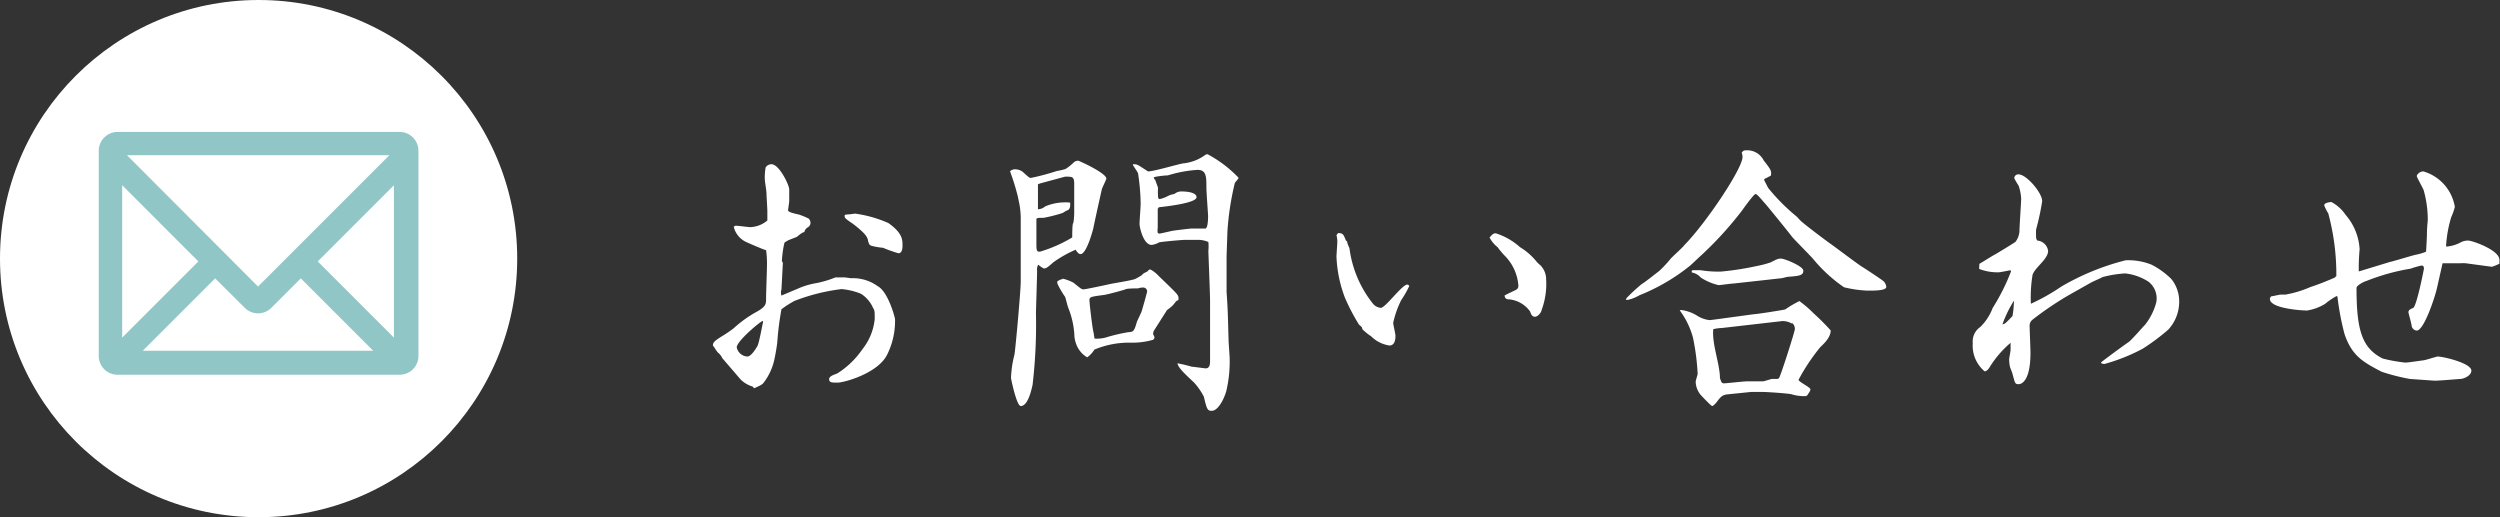
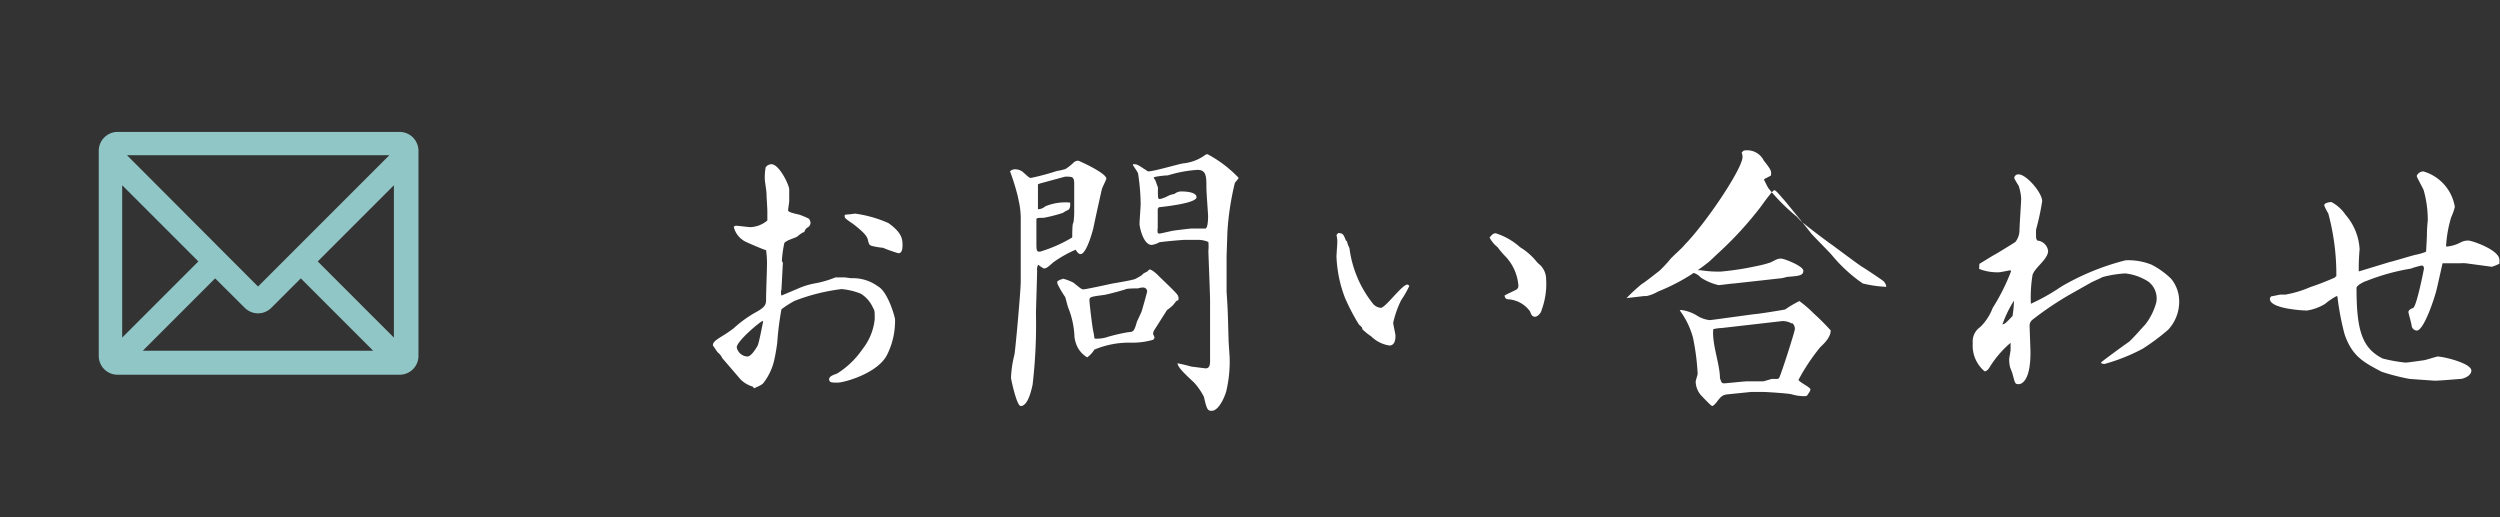
<svg xmlns="http://www.w3.org/2000/svg" viewBox="0 0 177.2 36.66">
  <rect x="0" y="0" width="177.2" height="36.66" fill="#333333" stroke="none" />
  <defs>
    <style>.cls-1{fill:#fff;}.cls-2{fill:#91c6c7;}</style>
  </defs>
  <title>Asset 3</title>
  <g id="Layer_2" data-name="Layer 2">
    <g id="レイヤー_2" data-name="レイヤー 2">
-       <circle class="cls-1" cx="18.33" cy="18.33" r="18.33" />
      <path class="cls-1" d="M55.49,18.62l-.1,1.9a.67.67,0,0,0,0,.43l1.3-.55a5.36,5.36,0,0,1,1.16-.33,7.27,7.27,0,0,0,1.37-.41l.65,0,.45.06a3,3,0,0,1,1.9.57c.73.39,1.22,2.22,1.22,2.34a5.35,5.35,0,0,1-.55,2.49c-.65,1.35-3.08,2-3.51,2s-.61,0-.61-.25.51-.35.59-.41a6.06,6.06,0,0,0,1.77-1.71A4.08,4.08,0,0,0,62,22.62c0-.55,0-.61-.12-.8a2.23,2.23,0,0,0-.86-1,4.79,4.79,0,0,0-1.37-.33,13.82,13.82,0,0,0-3.34.84,7,7,0,0,0-.92.59,21.08,21.08,0,0,0-.29,2.24c0,.18-.14,1-.18,1.16a4.19,4.19,0,0,1-.78,1.79c-.12.16-.26.22-.69.41l-.1-.12a2,2,0,0,1-.86-.51L51.2,25.39A1.12,1.12,0,0,0,50.9,25c-.08-.06-.31-.45-.37-.51,0-.24.16-.35.63-.65a8.89,8.89,0,0,0,.84-.57,8.43,8.43,0,0,1,1.65-1.18c.65-.37.65-.55.65-.94s.06-1.92.06-2.24a6.71,6.71,0,0,0-.06-1.18c-.1,0-1.18-.47-1.35-.55a1.59,1.59,0,0,1-.94-1.1.21.21,0,0,1,.16-.08c.16,0,.88.1,1,.1a2,2,0,0,0,1.22-.47c0-.18,0-.47,0-.67s-.06-1.06-.06-1.24-.12-.88-.12-1a4,4,0,0,1,.06-.86.51.51,0,0,1,.41-.22c.55,0,1.26,1.47,1.26,1.79v.8c0,.12-.08.59-.08.67s.08.16.78.31a5.51,5.51,0,0,1,.69.29.49.49,0,0,1,.12.29.39.39,0,0,1-.24.35.55.55,0,0,0-.2.31c-.06,0-.2.08-.22.1a3.65,3.65,0,0,0-.31.24l-.61.24c-.16.1-.22.12-.27.18a7.41,7.41,0,0,0-.18,1.3Zm-1.43,4.12c-.37.2-1.84,1.47-1.84,1.88a.81.81,0,0,0,.75.65c.27,0,.59-.53.71-.73s.33-1.39.41-1.73Zm6.54-7.6a8.71,8.71,0,0,1,2.37.67c1,.71,1,1.18,1,1.59s-.12.55-.29.55a10,10,0,0,1-1.1-.39c-.14,0-.76-.1-.86-.16s-.1-.06-.16-.22,0-.33-.41-.73a7,7,0,0,0-.73-.61c-.51-.35-.55-.39-.55-.51s0-.08.08-.12A6.27,6.27,0,0,0,60.6,15.14Z" />
      <path class="cls-1" d="M72.14,13.91a16.4,16.4,0,0,0-.55-1.77A.53.53,0,0,1,72,12a.92.92,0,0,1,.49.18c.43.39.47.43.59.43a17.15,17.15,0,0,0,1.83-.49,4.41,4.41,0,0,0,.61-.14,3.42,3.42,0,0,0,.57-.45.48.48,0,0,1,.33-.14c.06,0,2,.88,2,1.27,0,.06-.29.63-.32.75s-.51,2.28-.61,2.79c-.06.24-.49,1.81-.9,1.81-.14,0-.24-.14-.35-.31a8.44,8.44,0,0,0-1.59.9c-.39.35-.49.43-.67.43a2.18,2.18,0,0,1-.39-.27.64.64,0,0,0-.08.41c0,.49-.08,2.65-.08,3.1a36.74,36.74,0,0,1-.24,5c-.24,1.14-.55,1.51-.84,1.51s-.69-1.92-.69-2a7.75,7.75,0,0,1,.24-1.63c.06-.22.43-4.32.45-5.14,0-.16,0-.31,0-.47s0-3.38,0-4a5.66,5.66,0,0,0-.1-1.1ZM73.73,13l-.16.06c0,.16,0,1.67,0,1.77a.78.78,0,0,0,.51-.2,3.66,3.66,0,0,1,1.77-.27,1,1,0,0,1,0,.24.38.38,0,0,1-.14.29c-.06,0-.33.16-.37.2a11.19,11.19,0,0,1-1.37.35c-.41,0-.45,0-.51.08,0,.2,0,1.37,0,1.61,0,.63,0,.71.25.71A9.93,9.93,0,0,0,76,16.83c0-.14,0-.92.06-1s.08-.67.08-.73c0-.31,0-1.69,0-2s0-.57-.33-.57a1.44,1.44,0,0,0-.35,0Zm1.59,6.75a3.06,3.06,0,0,1,.77.29c.51.41.57.47.71.47s1.77-.35,1.94-.39,1.47-.24,1.73-.35a4.66,4.66,0,0,0,.47-.27c.08-.1.1-.12.39-.26,0,0,.1-.14.18-.14s.39.22.55.39,1.2,1.14,1.37,1.37a.44.44,0,0,1,.08.43c-.12,0-.14.06-.31.27s-.43.37-.49.43l-.92,1.45a.6.6,0,0,0-.06.25.75.75,0,0,1,.1.22.21.21,0,0,1-.12.18,5.35,5.35,0,0,1-1.47.2,6.36,6.36,0,0,0-2.67.49,1.88,1.88,0,0,1-.51.55,1.8,1.8,0,0,1-.77-.92,2,2,0,0,1-.14-.71,6.09,6.09,0,0,0-.41-1.83c-.06-.12-.2-.71-.24-.82a6.5,6.5,0,0,1-.55-.94.58.58,0,0,1,0-.18C75.22,19.79,75.22,19.79,75.32,19.79ZM77.58,24a2.49,2.49,0,0,0,1-.14A13.26,13.26,0,0,1,80,23.54c.37,0,.41-.14.59-.75,0,0,.26-.55.31-.67s.41-1.41.41-1.47a.28.28,0,0,0-.31-.27,1.14,1.14,0,0,0-.33.06c-.12,0-.75,0-.88.06s-1.35.39-1.57.41c-.92.12-1,.14-1,.37s.22,2.08.29,2.28Zm2.73-12.36.06,0c.27,0,.33.08,1,.51.41,0,2.12-.51,2.49-.57a3.15,3.15,0,0,0,1.53-.57.33.33,0,0,1,.2-.08,8.62,8.62,0,0,1,2.2,1.67c0,.08-.25.31-.27.39A19.94,19.94,0,0,0,87,16.4l-.06,1.75c0,.49,0,2.45,0,2.53.1,1.37.1,2.08.14,3.38,0,.22.08,1.18.08,1.39a9.1,9.1,0,0,1-.22,2.18c-.06.33-.51,1.49-1.06,1.49-.31,0-.35-.16-.55-1a4.64,4.64,0,0,0-.69-1c-.65-.61-1.14-1.06-1.18-1.37a10.39,10.39,0,0,1,1,.24c.08,0,.94.12,1,.12.29,0,.31-.31.31-.51V23.25l0-1.9c0-.57-.12-3.32-.12-3.57a3.4,3.4,0,0,0,0-.63A2,2,0,0,0,85,17l-1,0c-.2,0-1.77.14-1.84.18a1.49,1.49,0,0,1-.53.18c-.59,0-.86-1.26-.86-1.49s.08-1.2.08-1.41a15,15,0,0,0-.18-2.14c0-.1-.33-.53-.37-.63Zm1.75,3.16c0,.22,0,1.16,0,1.37a.89.89,0,0,0,0,.33.19.19,0,0,0,.1.06c.08,0,.84-.18.94-.2s1.24-.16,1.33-.16l1,0c.2,0,.2-.8.2-.9s-.12-1.67-.12-2c0-.77,0-1.26-.63-1.26a9.07,9.07,0,0,0-2.1.39c-.16,0-1,.08-1,.16s.06.1.1.16l.2.55a5.23,5.23,0,0,0,0,.59c0,.06,0,.22.12.22a2.09,2.09,0,0,0,.55-.2,1.51,1.51,0,0,1,.49-.16.76.76,0,0,1,.47-.18c.16,0,1.1,0,1.1.41s-2.12.65-2.67.71Z" />
      <path class="cls-1" d="M94.84,16.52c.35,0,.39.1.55.51l.1.1c0,.14.12.35.16.47a7.92,7.92,0,0,0,1.67,3.93.81.81,0,0,0,.55.29c.33,0,1.51-1.65,1.88-1.65,0,0,.08,0,.14.1a7.12,7.12,0,0,1-.57,1,6.82,6.82,0,0,0-.57,1.61c0,.14.16.77.16.92s0,.69-.43.69a2.33,2.33,0,0,1-1.29-.65,4.1,4.1,0,0,1-.63-.51c0-.14-.06-.16-.24-.33a14.42,14.42,0,0,1-1-1.92,9.14,9.14,0,0,1-.59-2.88c0-.18.06-.92.06-1.08a2,2,0,0,0-.06-.45Zm11.13,0a4.7,4.7,0,0,1,1.77,1,4.47,4.47,0,0,1,1.2,1.06,2.7,2.7,0,0,0,.24.22,1.41,1.41,0,0,1,.41,1,5.3,5.3,0,0,1-.33,2.2c0,.1-.22.45-.47.45s-.29-.29-.35-.39a2.07,2.07,0,0,0-1.45-.84c-.25,0-.31-.08-.35-.27.12-.08.71-.35.82-.41a.31.31,0,0,0,.16-.33,3.35,3.35,0,0,0-1-2.12,5.94,5.94,0,0,1-.47-.57,2.07,2.07,0,0,1-.57-.69C105.71,16.71,105.79,16.54,106,16.54Z" />
-       <path class="cls-1" d="M115.29,21.13a12.42,12.42,0,0,1,1.08-1c.2-.1,1-.75,1.18-.88s.73-.73.84-.88.9-.84,1-1c1.51-1.53,4.12-5.42,4.12-6.24a.84.84,0,0,0-.06-.31c.1-.12.14-.16.26-.16a1.3,1.3,0,0,1,1.3.71c.51.65.57.75.51,1.08l-.47.24,0,.1c.06.08.24.49.31.57a14,14,0,0,0,2,2s0,0,.22.24,2,1.57,2.18,1.69,1.94,1.45,2.24,1.63,1.43.94,1.49,1a.65.65,0,0,1,.21.41c0,.27-.8.27-1.33.27a8.35,8.35,0,0,1-1.67-.24,10.7,10.7,0,0,1-2.18-2c-.22-.26-1.45-1.49-1.51-1.59-.31-.41-1.88-2.34-1.94-2.39s-.51-.63-.63-.63-.73.84-.94,1.14a25.2,25.2,0,0,1-3.16,3.43c-.08.08-.49.47-.57.53a13.94,13.94,0,0,1-3.57,2.08,2.81,2.81,0,0,1-.8.32.63.63,0,0,1-.16,0Zm3.85.84,0,0a2.81,2.81,0,0,1,1.16.41,2.06,2.06,0,0,0,.88.31c.14,0,3.14-.43,3.26-.43s2-.29,2.1-.33a7.63,7.63,0,0,1,1-.59,8.12,8.12,0,0,1,1,.86,17.08,17.08,0,0,1,1.22,1.22c0,.53-.55,1-.75,1.2a14.08,14.08,0,0,0-1.53,2.3c0,.14.84.53.84.67s-.08.2-.22.43c-.08.06-.1.06-.14.06a3.23,3.23,0,0,1-1-.14c-.29-.06-1.71-.16-2.06-.16l-.77,0-1.77.18c-.24.06-.35.1-.63.47-.06.1-.29.35-.37.35s-.81-.78-.84-.82a1.52,1.52,0,0,1-.33-.9c0-.1.14-.49.14-.57a16.66,16.66,0,0,0-.33-2.55,5.72,5.72,0,0,0-.94-1.94Zm3.79-1.88c-.16,0-1,.12-1.12.12a4,4,0,0,1-1.25-.53,1.15,1.15,0,0,0-.65-.37c0-.12,0-.16.12-.16l.49,0a8,8,0,0,0,1.45.1,20.31,20.31,0,0,0,2.53-.39,7.5,7.5,0,0,0,1-.26c.49-.25.53-.27.75-.27s1.57.53,1.57.86-.29.37-1.08.43c-.08,0-.41.1-.47.1Zm2.65,6.77H126l.1-.06c.18-.35,1.12-3.32,1.12-3.47a.54.54,0,0,0-.16-.41h-.08a1.26,1.26,0,0,0-.67-.16l-4.28.49a2.92,2.92,0,0,0-.59.08c-.12,1,.47,2.49.47,3.47.1.29.12.37.29.37s1.39-.14,1.63-.14,1,0,1.16,0Z" />
+       <path class="cls-1" d="M115.29,21.13a12.42,12.42,0,0,1,1.08-1c.2-.1,1-.75,1.18-.88s.73-.73.84-.88.9-.84,1-1c1.51-1.53,4.12-5.42,4.12-6.24a.84.84,0,0,0-.06-.31c.1-.12.14-.16.26-.16a1.3,1.3,0,0,1,1.3.71c.51.65.57.75.51,1.08l-.47.24,0,.1c.06.08.24.49.31.57a14,14,0,0,0,2,2s0,0,.22.24,2,1.57,2.18,1.69,1.94,1.45,2.24,1.63,1.43.94,1.49,1a.65.65,0,0,1,.21.41a8.35,8.35,0,0,1-1.67-.24,10.7,10.7,0,0,1-2.18-2c-.22-.26-1.45-1.49-1.51-1.59-.31-.41-1.88-2.34-1.94-2.39s-.51-.63-.63-.63-.73.84-.94,1.14a25.2,25.2,0,0,1-3.16,3.43c-.08.08-.49.47-.57.53a13.94,13.94,0,0,1-3.57,2.08,2.81,2.81,0,0,1-.8.32.63.63,0,0,1-.16,0Zm3.85.84,0,0a2.81,2.81,0,0,1,1.16.41,2.06,2.06,0,0,0,.88.31c.14,0,3.14-.43,3.26-.43s2-.29,2.1-.33a7.63,7.63,0,0,1,1-.59,8.12,8.12,0,0,1,1,.86,17.08,17.08,0,0,1,1.22,1.22c0,.53-.55,1-.75,1.2a14.08,14.08,0,0,0-1.53,2.3c0,.14.84.53.84.67s-.08.2-.22.43c-.08.06-.1.06-.14.06a3.23,3.23,0,0,1-1-.14c-.29-.06-1.71-.16-2.06-.16l-.77,0-1.77.18c-.24.06-.35.1-.63.47-.06.1-.29.35-.37.35s-.81-.78-.84-.82a1.52,1.52,0,0,1-.33-.9c0-.1.14-.49.14-.57a16.66,16.66,0,0,0-.33-2.55,5.72,5.72,0,0,0-.94-1.94Zm3.79-1.88c-.16,0-1,.12-1.12.12a4,4,0,0,1-1.25-.53,1.15,1.15,0,0,0-.65-.37c0-.12,0-.16.12-.16l.49,0a8,8,0,0,0,1.45.1,20.31,20.31,0,0,0,2.53-.39,7.5,7.5,0,0,0,1-.26c.49-.25.53-.27.75-.27s1.57.53,1.57.86-.29.37-1.08.43c-.08,0-.41.1-.47.1Zm2.65,6.77H126l.1-.06c.18-.35,1.12-3.32,1.12-3.47a.54.54,0,0,0-.16-.41h-.08a1.26,1.26,0,0,0-.67-.16l-4.28.49a2.92,2.92,0,0,0-.59.08c-.12,1,.47,2.49.47,3.47.1.29.12.37.29.37s1.39-.14,1.63-.14,1,0,1.16,0Z" />
      <path class="cls-1" d="M140.3,18.7c.18-.1.92-.57,1.08-.65s1.39-.84,1.47-.9a1.37,1.37,0,0,0,.29-.77c0-.37.12-2,.12-2.32a3.51,3.51,0,0,0-.18-.9,5.06,5.06,0,0,1-.31-.53.28.28,0,0,1,.31-.27c.55,0,1.67,1.3,1.67,1.9a17.83,17.83,0,0,1-.43,2,5.54,5.54,0,0,0,0,.59s0,.08.08.2a.85.85,0,0,1,.77.73c0,.59-.9,1.14-1.1,1.69a9.63,9.63,0,0,0-.12,2.06,14.37,14.37,0,0,0,2.16-1.22,17.51,17.51,0,0,1,4.55-1.86,4.4,4.4,0,0,1,1.84.31,5.71,5.71,0,0,1,1.39,1,2.51,2.51,0,0,1,.57,1.67,2.9,2.9,0,0,1-.78,1.94,15.13,15.13,0,0,1-1.81,1.35,13.21,13.21,0,0,1-2.71,1.08.63.63,0,0,1-.23-.06v-.06c.29-.24,1.73-1.29,1.94-1.43s1-1.06,1.18-1.24a4.38,4.38,0,0,0,.79-1.59,1.5,1.5,0,0,0-.55-1.45,3.8,3.8,0,0,0-1.65-.59,7.81,7.81,0,0,0-1.61.26c-.18.1-.59.27-.82.39l-1.49.84a22.69,22.69,0,0,0-2.63,1.77.55.55,0,0,0-.23.51c0,.2.06,1.55.06,1.86,0,1.88-.57,2.22-.84,2.22s-.25-.08-.43-.71c0-.06-.16-.43-.18-.51a2.49,2.49,0,0,1-.06-.53c0-.12.1-.57.1-.67s0-.43,0-.51A7.24,7.24,0,0,0,141,26.07c-.12.18-.23.25-.33.25a2.37,2.37,0,0,1-.84-2,1.23,1.23,0,0,1,.53-1.14,3.72,3.72,0,0,0,.88-1.35,14.64,14.64,0,0,0,1.3-2.59.07.07,0,0,0-.08-.08s-.67.14-.79.14a3.55,3.55,0,0,1-1.39-.24Zm2.35,3.69a7.58,7.58,0,0,0,.1-1.08,8.35,8.35,0,0,0-.82,1.69.86.86,0,0,0,.22-.1C142.26,22.8,142.6,22.46,142.64,22.4Z" />
      <path class="cls-1" d="M173.12,18.7l-.39,1.73c-.14.63-.92,3-1.43,3a.4.4,0,0,1-.36-.31c0-.16-.23-.9-.23-1s.08-.2.33-.29.77-2.77.77-2.79,0-.22-.16-.22a5,5,0,0,0-.77.22,15.1,15.1,0,0,0-3.16.88c-.06,0-.69.29-.69.49,0,3,.39,4.26,1.85,5a10.71,10.71,0,0,0,1.61.29c.2,0,1.1-.14,1.28-.16s.94-.27,1-.27c.41,0,2.4.47,2.4,1,0,.33-.45.55-.75.59-.14,0-1.65.14-1.9.12l-1.71-.12a14.72,14.72,0,0,1-2-.51c-1.32-.69-2.1-1.12-2.63-2.67a19.16,19.16,0,0,1-.49-2.55c0-.06,0-.14-.08-.14a4.81,4.81,0,0,0-.81.55,3.48,3.48,0,0,1-1.28.47c-.37,0-2.63-.14-2.63-.82A.24.24,0,0,1,161,21c.08,0,.59-.12.65-.12l.35,0a7.73,7.73,0,0,0,1.75-.53,18.42,18.42,0,0,0,1.77-.69s0-.06.08-.08a16.63,16.63,0,0,0-.57-4.45,3.62,3.62,0,0,1-.29-.57c0-.2.43-.24.51-.24a2.79,2.79,0,0,1,1,.9,4.07,4.07,0,0,1,1,2.45,14.52,14.52,0,0,0-.06,1.57l2.2-.67c.29-.06,1.55-.45,1.82-.51a3.8,3.8,0,0,0,.75-.22s.06-1,.06-1.2a9.1,9.1,0,0,1,.06-1v-.16a7.75,7.75,0,0,0-.29-2c-.06-.16-.49-.92-.49-1s.18-.33.47-.33A3.15,3.15,0,0,1,174,14.67a4.28,4.28,0,0,1-.26.73,8.71,8.71,0,0,0-.35,1.86.64.64,0,0,0,0,.22,2.59,2.59,0,0,0,1.08-.33,1.2,1.2,0,0,1,.47-.1c.29,0,2.22.67,2.22,1.37,0,.06,0,.14,0,.27a3.68,3.68,0,0,1-.53.22l-1.86-.25a2.81,2.81,0,0,0-.39,0c-.08,0-1.12,0-1.25,0Z" />
      <path class="cls-2" d="M28.29,9.35h-20A1.34,1.34,0,0,0,7,10.68V25.23a1.33,1.33,0,0,0,1.33,1.33h20a1.33,1.33,0,0,0,1.33-1.33V10.68A1.34,1.34,0,0,0,28.29,9.35Zm-.37,14.58-5.4-5.4,5.4-5.4ZM17.35,21.82a1.33,1.33,0,0,0,1.88,0l2.09-2.09,5.13,5.13H10.12l5.13-5.13ZM27.6,11l-9.31,9.31L9,11ZM14.06,18.53l-5.4,5.4V13.13Z" />
    </g>
  </g>
</svg>